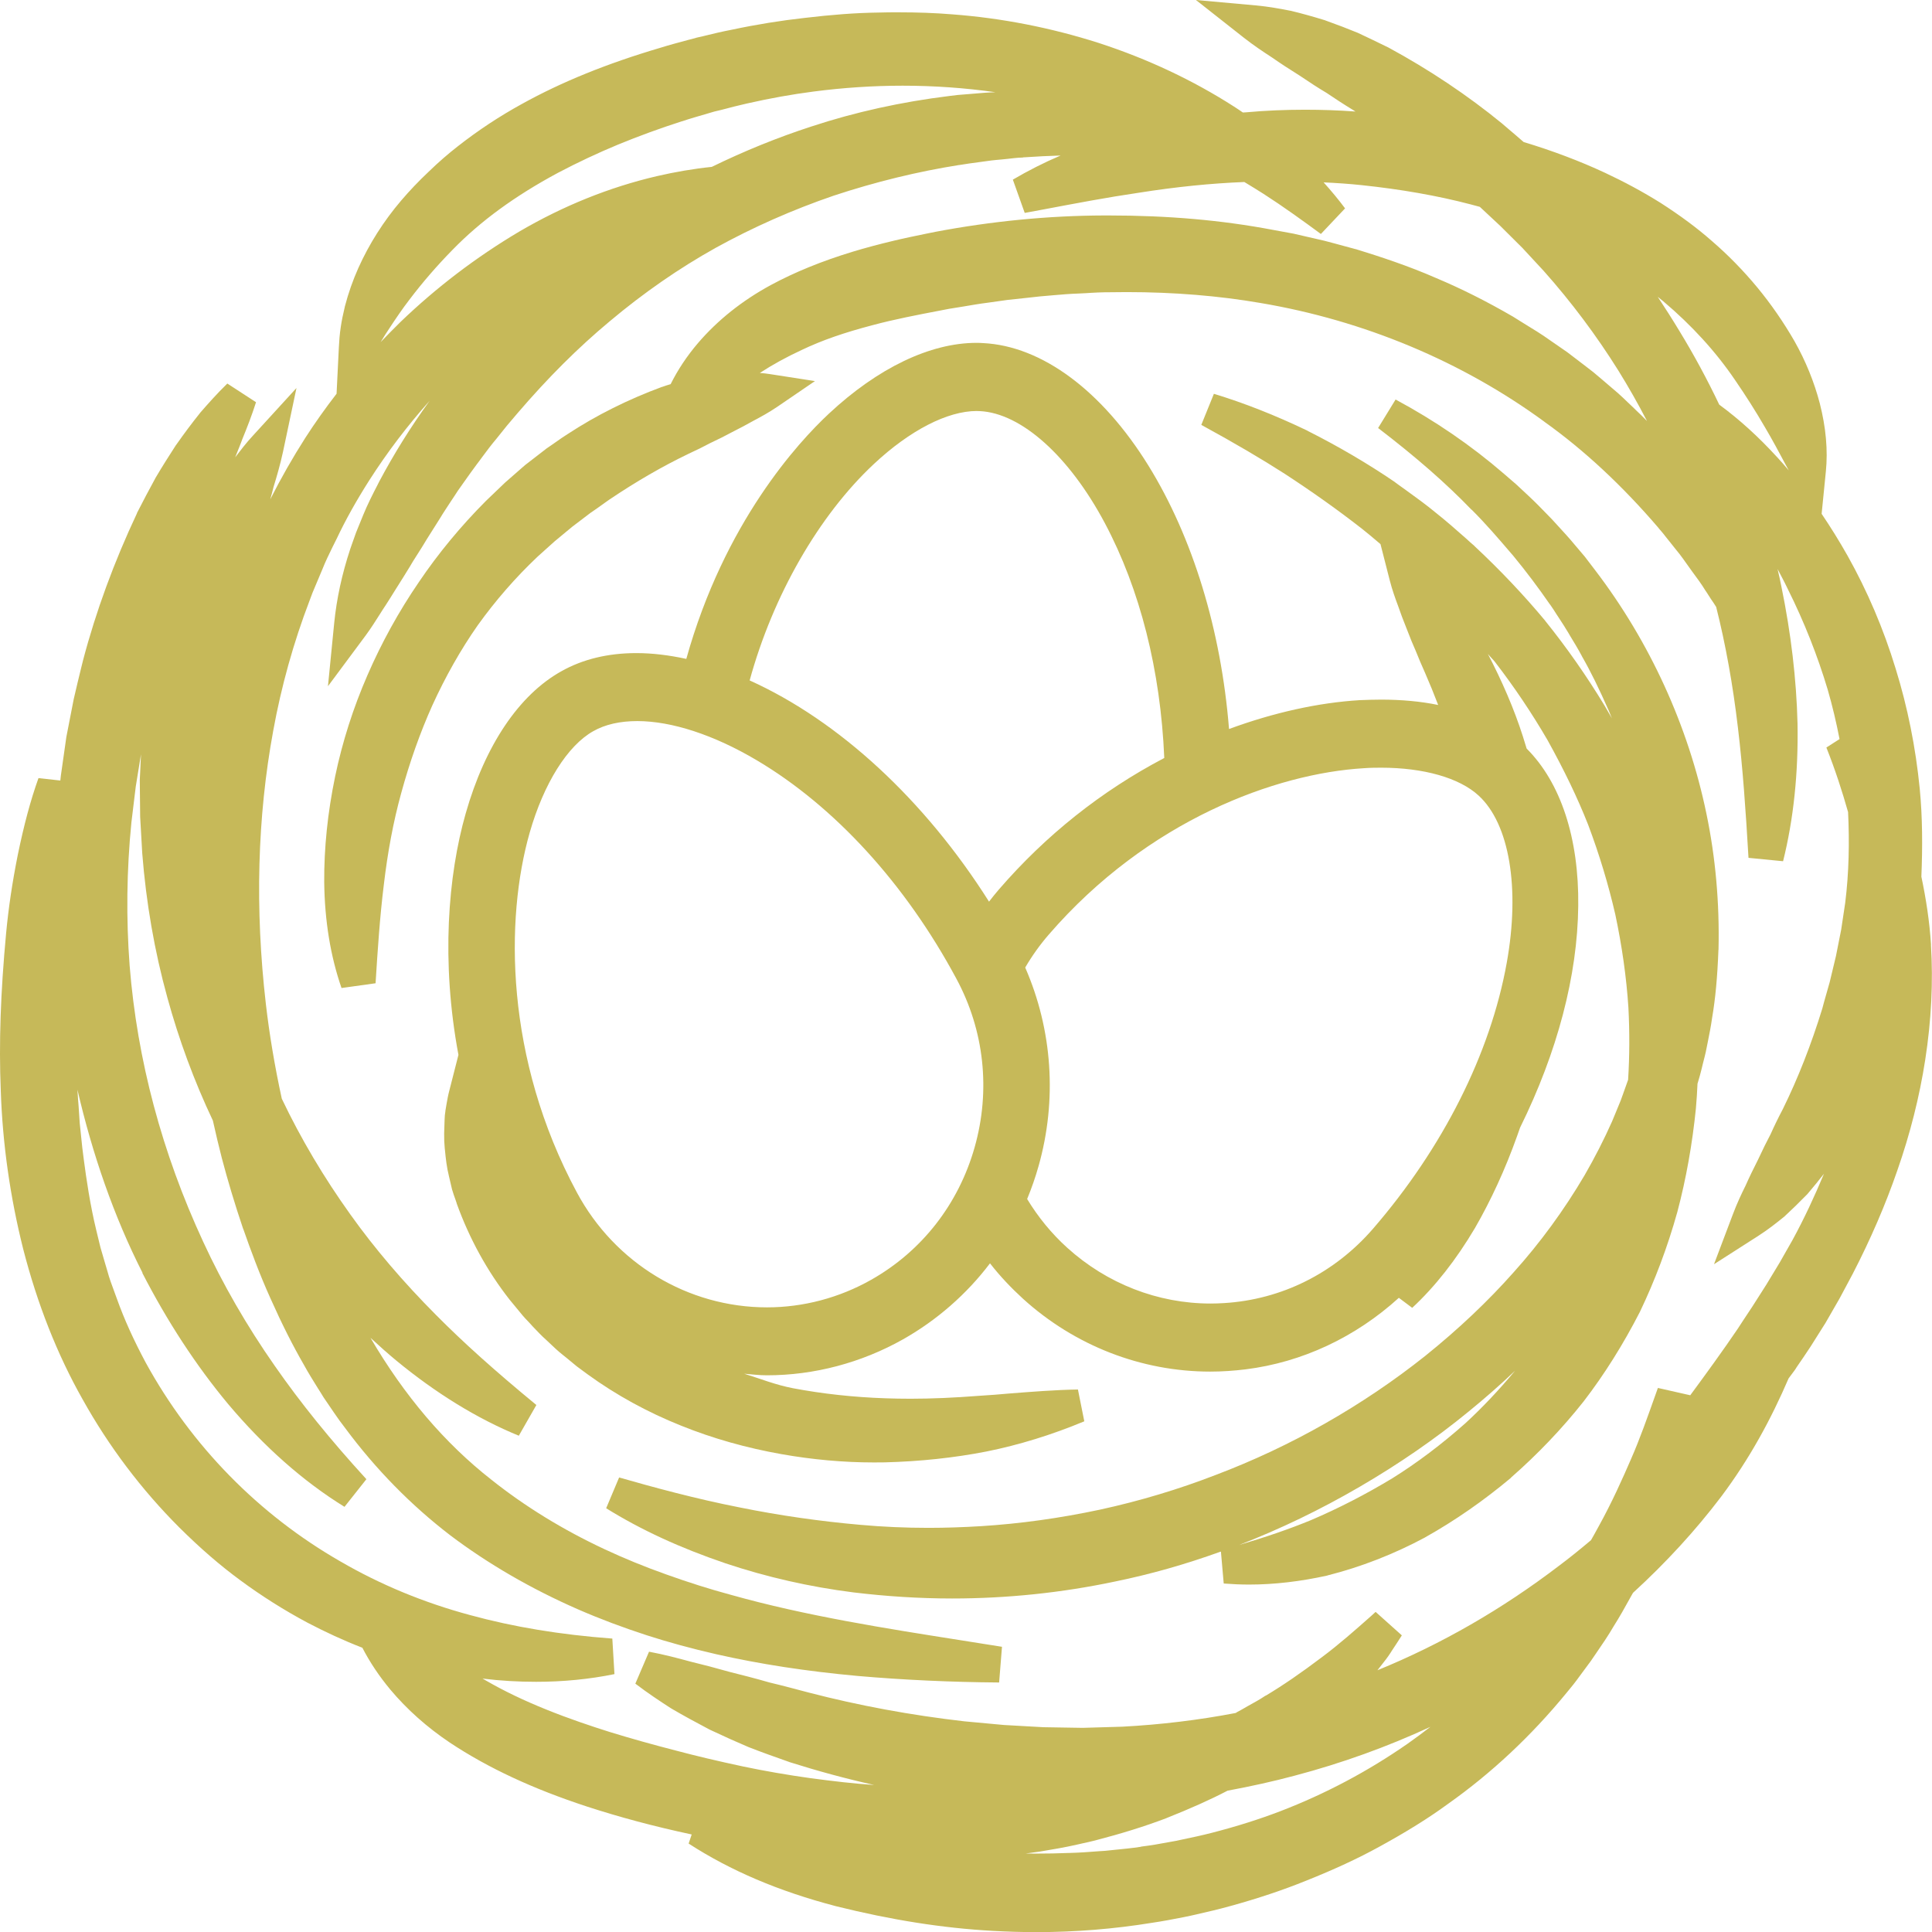
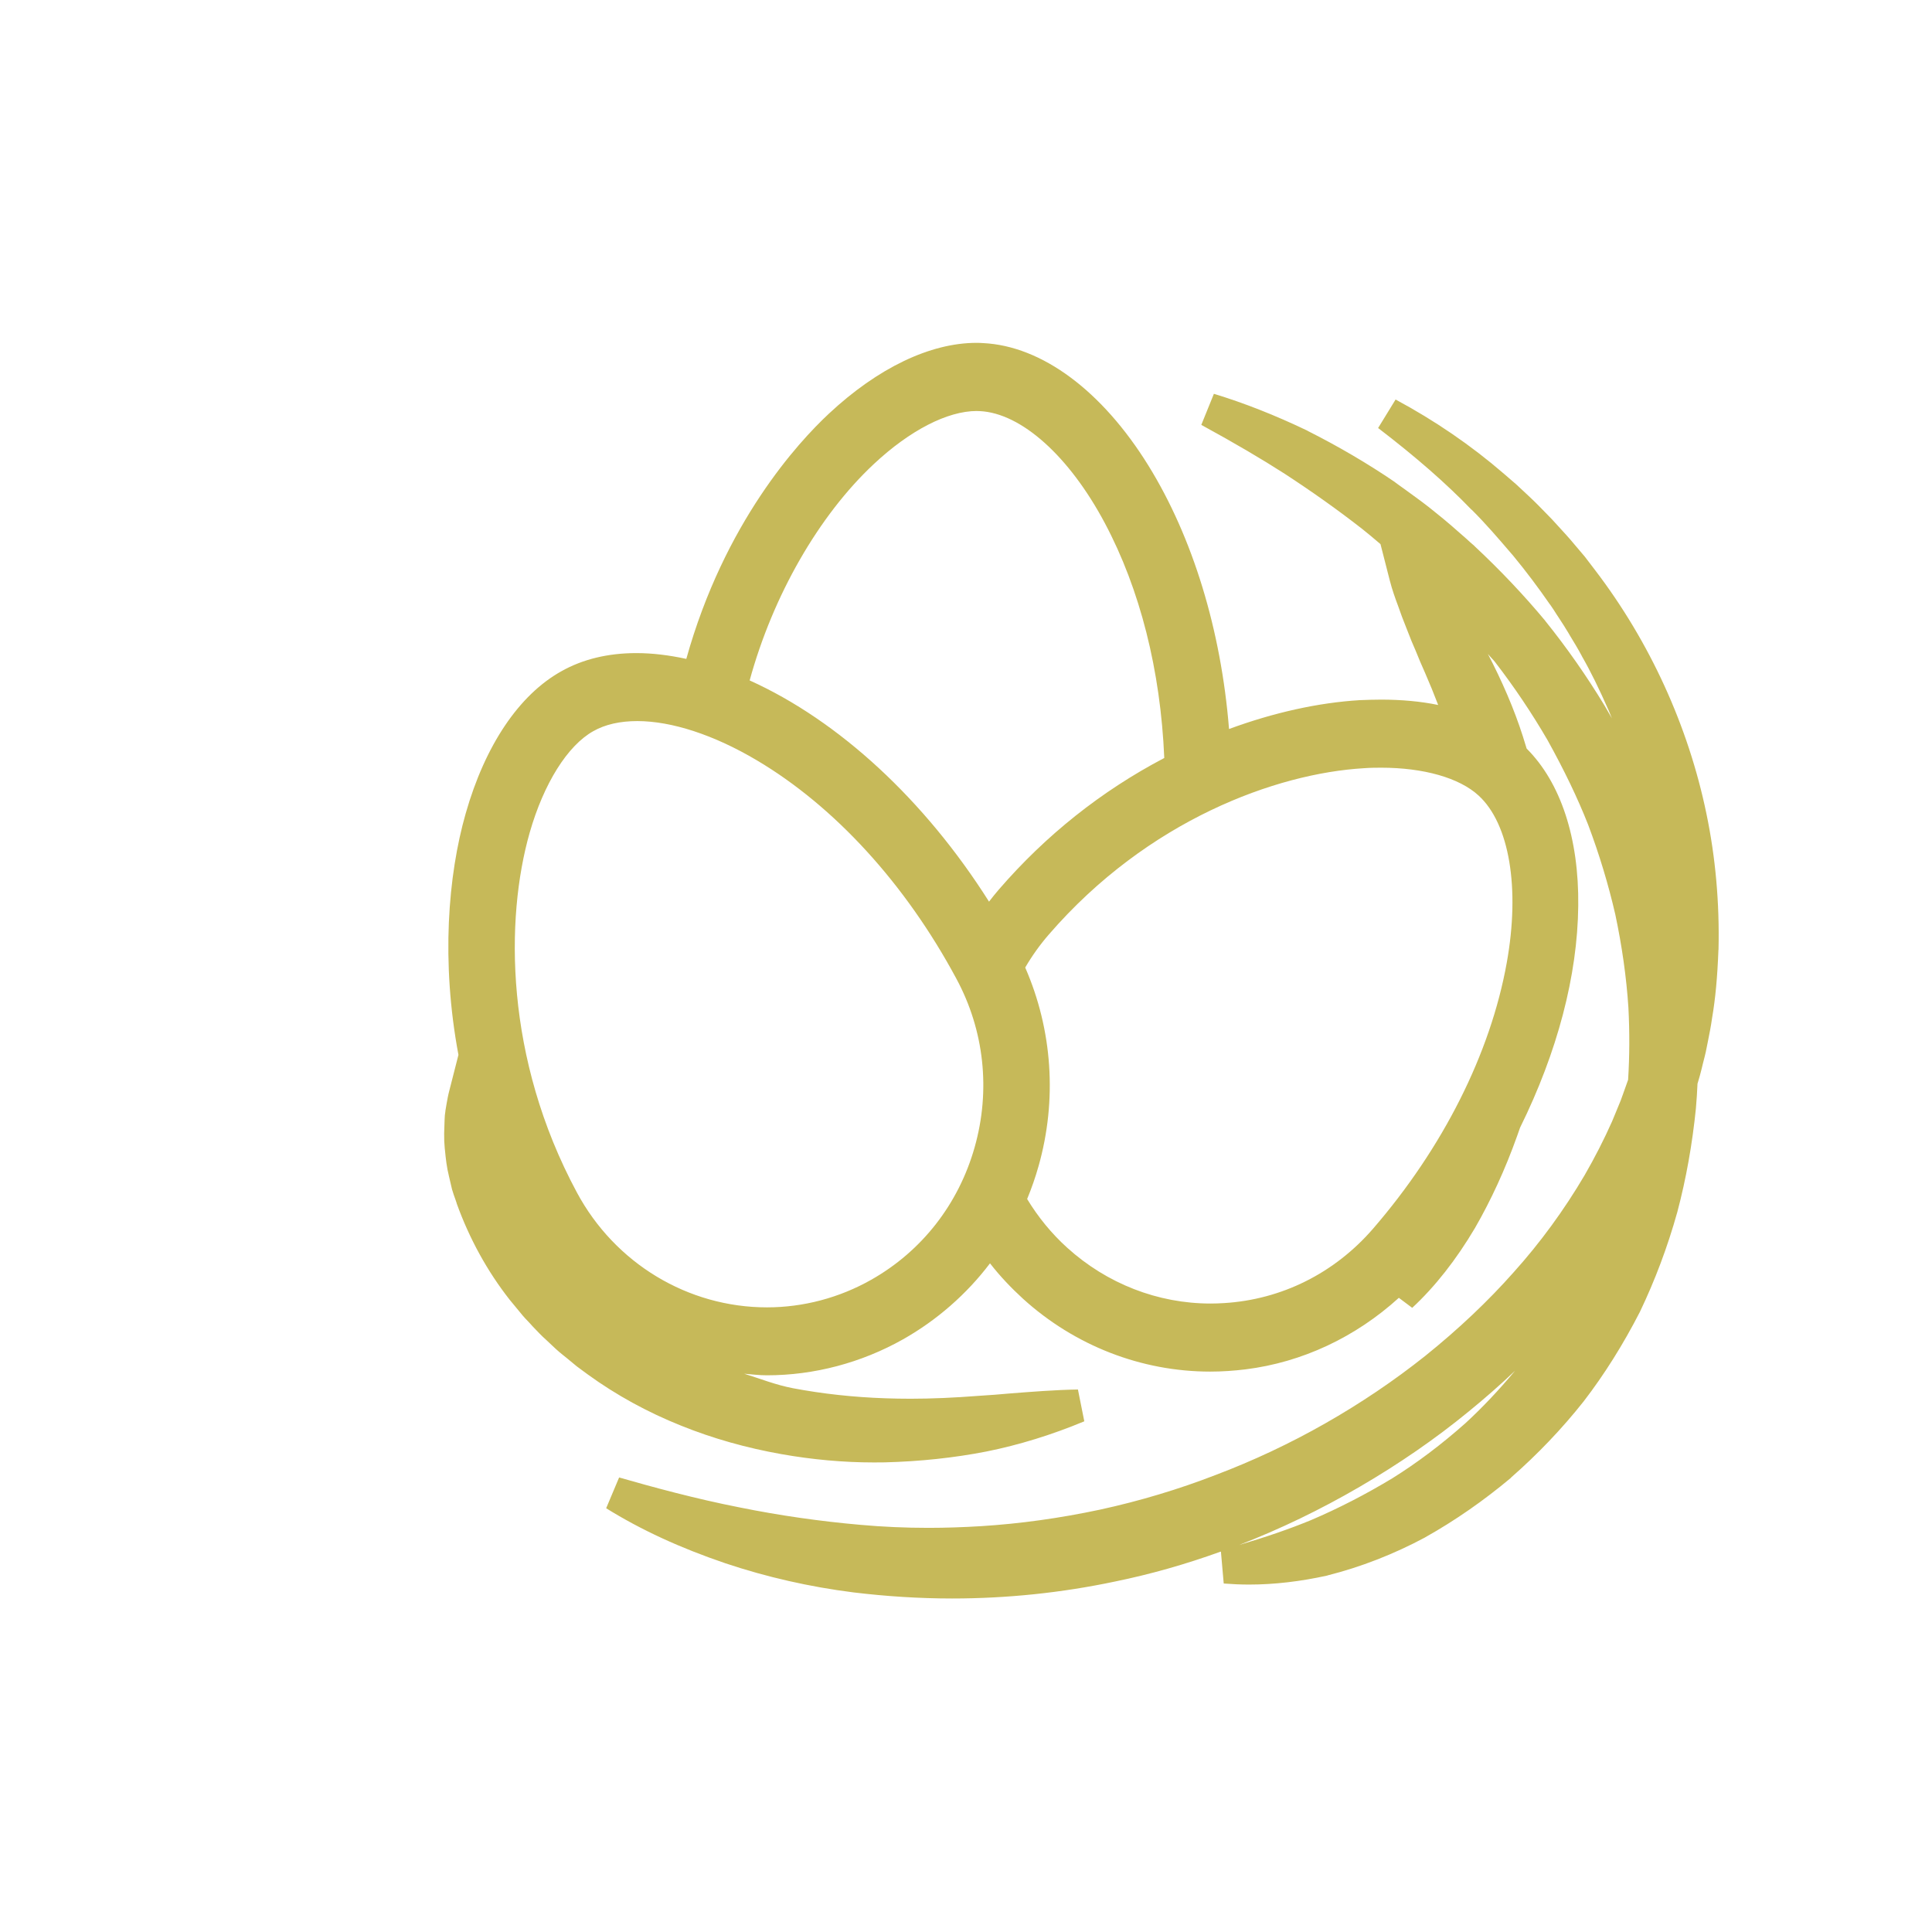
<svg xmlns="http://www.w3.org/2000/svg" width="48px" height="48px" viewBox="0 0 48 48" version="1.1">
  <title>CEL_Icon_Guardian_Conserv</title>
  <g id="Page-1" stroke="none" stroke-width="1" fill="none" fill-rule="evenodd">
    <g id="CEL_Icon_Guardian_Conserv" fill="#C6B959" fill-rule="nonzero">
-       <path d="M47.976,23.478 C47.939,22.885 47.85,22.323 47.736,21.78 C47.766,21.044 47.765,20.311 47.695,19.591 C47.595,18.578 47.395,17.57 47.094,16.603 C46.794,15.62 46.392,14.68 45.903,13.808 C45.699,13.447 45.484,13.1 45.258,12.766 L45.363,11.713 C45.416,11.189 45.365,10.62 45.212,10.021 C45.073,9.489 44.862,8.97 44.585,8.479 C44.313,8.006 44.004,7.559 43.662,7.144 C43.308,6.716 42.928,6.33 42.535,5.991 C42.165,5.665 41.746,5.355 41.259,5.042 C40.823,4.769 40.359,4.519 39.878,4.294 C39.25,4.001 38.568,3.744 37.855,3.529 C37.727,3.418 37.597,3.305 37.469,3.198 L37.314,3.065 C36.459,2.366 35.511,1.732 34.494,1.18 L34.483,1.175 C34.202,1.037 33.953,0.918 33.724,0.811 L33.71,0.806 C33.484,0.713 33.235,0.617 32.921,0.505 L32.912,0.5 L32.901,0.498 C32.604,0.407 32.334,0.332 32.085,0.272 L32.074,0.268 L32.065,0.268 C31.811,0.219 31.514,0.162 31.205,0.135 L29.713,0 L30.899,0.934 C31.142,1.125 31.391,1.291 31.601,1.427 C31.807,1.571 32.031,1.717 32.284,1.875 C32.551,2.055 32.759,2.19 32.958,2.308 C33.159,2.443 33.376,2.587 33.628,2.74 C33.642,2.749 33.66,2.76 33.676,2.771 C33.258,2.74 32.839,2.726 32.423,2.726 C31.936,2.726 31.443,2.746 30.963,2.79 C30.933,2.79 30.906,2.794 30.879,2.795 C30.801,2.742 30.73,2.693 30.659,2.648 C29.646,1.998 28.517,1.464 27.297,1.067 C26.099,0.685 24.876,0.448 23.665,0.357 C23.244,0.322 22.799,0.306 22.316,0.306 C22.158,0.306 21.992,0.306 21.825,0.312 C21.251,0.319 20.648,0.367 19.992,0.445 C19.411,0.509 18.799,0.607 18.182,0.738 C17.942,0.784 17.698,0.842 17.464,0.9 L17.288,0.94 L17.283,0.944 C17.216,0.96 17.148,0.979 17.079,0.997 C16.859,1.057 16.629,1.117 16.403,1.188 C15.075,1.58 13.952,2.037 12.97,2.581 C12.412,2.887 11.877,3.24 11.375,3.634 C11.139,3.818 10.897,4.026 10.643,4.273 C10.4,4.501 10.174,4.741 9.969,4.98 C9.53,5.495 9.171,6.062 8.902,6.661 C8.769,6.96 8.655,7.278 8.568,7.615 L8.559,7.657 C8.524,7.804 8.49,7.958 8.467,8.12 C8.439,8.302 8.426,8.477 8.419,8.628 L8.362,9.782 C8.088,10.137 7.827,10.503 7.587,10.876 C7.272,11.369 6.981,11.879 6.714,12.407 C6.746,12.3 6.771,12.198 6.796,12.099 C6.876,11.84 6.963,11.54 7.032,11.221 L7.366,9.64 L6.287,10.82 C6.118,11.002 5.98,11.184 5.843,11.362 C5.902,11.212 5.973,11.045 6.021,10.909 C6.138,10.625 6.256,10.321 6.361,9.993 L5.648,9.529 C5.39,9.779 5.164,10.037 4.974,10.254 L4.969,10.261 L4.964,10.268 C4.77,10.51 4.582,10.761 4.383,11.044 L4.378,11.051 L4.373,11.056 C4.217,11.296 4.037,11.58 3.861,11.877 L3.856,11.888 C3.705,12.161 3.556,12.449 3.404,12.744 L3.402,12.755 C2.837,13.955 2.385,15.182 2.063,16.406 L2.02,16.579 C1.958,16.832 1.896,17.089 1.837,17.347 L1.833,17.362 L1.648,18.313 L1.511,19.278 L1.499,19.392 L0.956,19.332 C0.757,19.887 0.595,20.497 0.44,21.248 C0.305,21.925 0.211,22.559 0.152,23.184 C0.013,24.675 -0.029,25.915 0.019,27.09 C0.063,28.423 0.254,29.749 0.575,31.027 C0.927,32.398 1.423,33.653 2.051,34.764 C2.702,35.933 3.511,37.006 4.456,37.951 C4.981,38.472 5.475,38.898 5.967,39.259 C6.497,39.651 7.062,40.007 7.643,40.317 C8.084,40.548 8.539,40.758 9.003,40.938 C9.188,41.297 9.421,41.645 9.698,41.978 C10.109,42.468 10.606,42.912 11.177,43.295 C12.123,43.923 13.236,44.442 14.582,44.883 C15.393,45.147 16.235,45.373 17.185,45.577 L17.109,45.803 C18.147,46.475 19.344,46.987 20.773,47.36 C22.149,47.702 23.42,47.903 24.664,47.972 C25.023,47.992 25.389,48.003 25.752,48.003 C26.714,48.003 27.679,47.925 28.618,47.772 C28.881,47.734 29.143,47.683 29.395,47.634 C29.459,47.621 29.596,47.592 29.596,47.592 L29.711,47.566 C29.992,47.502 30.282,47.435 30.568,47.355 C31.254,47.166 31.871,46.96 32.456,46.723 C33.14,46.45 33.736,46.175 34.271,45.88 C34.931,45.519 35.487,45.175 35.974,44.818 C37.059,44.051 38.047,43.124 38.918,42.061 C39.032,41.926 39.142,41.788 39.24,41.651 L39.535,41.252 L39.54,41.243 C39.579,41.187 39.616,41.132 39.654,41.077 C39.802,40.862 39.954,40.64 40.093,40.401 C40.242,40.166 40.376,39.926 40.505,39.691 C40.528,39.653 40.548,39.616 40.571,39.574 C41.389,38.826 42.125,38.024 42.756,37.192 C43.473,36.238 44.006,35.248 44.437,34.246 C44.488,34.174 44.549,34.1 44.599,34.028 L44.638,33.966 C44.752,33.802 44.869,33.629 44.983,33.456 L45.355,32.866 L45.703,32.261 L46.03,31.649 C46.474,30.79 46.848,29.923 47.139,29.078 C47.456,28.173 47.69,27.248 47.832,26.328 C47.983,25.356 48.031,24.396 47.974,23.478 L47.976,23.478 Z M44.149,11.355 C43.697,10.86 43.216,10.421 42.714,10.053 C42.417,9.43 42.086,8.815 41.726,8.226 C41.554,7.94 41.372,7.656 41.186,7.374 C41.232,7.412 41.277,7.447 41.323,7.485 C42.027,8.079 42.628,8.736 43.106,9.441 C43.374,9.831 43.614,10.209 43.844,10.605 C44.034,10.925 44.21,11.257 44.399,11.61 L44.442,11.688 C44.346,11.575 44.25,11.462 44.15,11.355 L44.149,11.355 Z M9.689,8.134 C9.828,7.923 9.995,7.675 10.169,7.449 C10.5,7.012 10.862,6.595 11.245,6.205 C11.938,5.493 12.794,4.868 13.86,4.295 C14.347,4.038 14.854,3.8 15.36,3.59 C15.867,3.382 16.396,3.188 16.939,3.014 L16.944,3.014 C17.152,2.943 17.358,2.887 17.579,2.821 L17.746,2.772 C17.806,2.759 17.862,2.743 17.922,2.73 C18.139,2.672 18.347,2.619 18.555,2.572 C19.142,2.439 19.68,2.344 20.208,2.275 C20.947,2.179 21.691,2.129 22.427,2.129 C23.206,2.129 23.975,2.184 24.731,2.291 C24.692,2.291 24.473,2.304 24.473,2.304 L23.988,2.344 C23.86,2.353 23.727,2.364 23.592,2.384 C22.392,2.531 21.24,2.786 20.164,3.141 C19.328,3.412 18.493,3.751 17.684,4.146 C17.229,4.193 16.77,4.272 16.321,4.376 C15.141,4.651 13.989,5.115 12.893,5.758 C11.832,6.388 10.841,7.142 9.949,8 C9.782,8.166 9.618,8.33 9.457,8.499 C9.533,8.373 9.61,8.251 9.69,8.133 L9.689,8.134 Z M3.535,31.624 C4.159,32.837 4.872,33.926 5.661,34.875 C6.555,35.938 7.531,36.803 8.559,37.437 L9.103,36.75 C8.209,35.774 7.464,34.851 6.829,33.938 C6.13,32.94 5.533,31.902 5.049,30.853 C4.025,28.644 3.408,26.335 3.221,23.993 C3.132,22.822 3.146,21.622 3.265,20.431 L3.373,19.541 L3.503,18.74 L3.473,19.379 L3.482,20.291 L3.534,21.201 C3.63,22.425 3.838,23.63 4.158,24.785 C4.444,25.829 4.823,26.857 5.289,27.841 C5.358,28.154 5.433,28.467 5.511,28.772 C5.657,29.326 5.829,29.903 6.041,30.531 L6.045,30.536 C6.224,31.049 6.449,31.66 6.719,32.257 C7.007,32.903 7.274,33.43 7.551,33.91 C7.661,34.112 7.782,34.303 7.898,34.491 C7.941,34.56 7.987,34.629 8.03,34.702 L8.035,34.711 L8.298,35.097 L8.433,35.29 L8.575,35.479 C9.336,36.506 10.216,37.4 11.19,38.147 C12.122,38.85 13.188,39.471 14.37,39.988 C14.91,40.223 15.479,40.436 16.066,40.627 C16.589,40.796 17.159,40.953 17.801,41.1 C18.871,41.342 20.02,41.521 21.314,41.639 C22.439,41.737 23.62,41.792 24.823,41.801 L24.894,40.914 C24.57,40.861 24.25,40.812 23.93,40.761 C22.012,40.459 20.028,40.149 18.158,39.623 C17.637,39.483 17.098,39.312 16.554,39.117 C16.021,38.928 15.501,38.715 15.014,38.487 C13.981,38.004 13.039,37.424 12.212,36.766 C11.051,35.859 10.045,34.675 9.204,33.237 C9.416,33.434 9.629,33.623 9.846,33.803 C10.834,34.617 11.858,35.247 12.89,35.67 L13.326,34.907 C12.29,34.053 11.52,33.363 10.832,32.669 C10.027,31.861 9.31,31.023 8.704,30.172 C8.048,29.256 7.474,28.291 7.001,27.297 C6.825,26.489 6.692,25.695 6.605,24.941 C6.333,22.586 6.392,20.303 6.788,18.156 C6.989,17.049 7.293,15.962 7.691,14.922 L7.766,14.722 L8.015,14.13 C8.086,13.95 8.173,13.773 8.264,13.586 C8.298,13.519 8.331,13.453 8.364,13.386 C8.586,12.916 8.849,12.446 9.169,11.942 C9.619,11.237 10.124,10.574 10.673,9.959 C10.205,10.605 9.786,11.279 9.418,11.971 L9.379,12.049 C9.256,12.286 9.13,12.535 9.022,12.799 C8.955,12.959 8.901,13.092 8.853,13.214 L8.849,13.223 C8.81,13.33 8.773,13.438 8.737,13.538 L8.7,13.645 C8.496,14.262 8.364,14.874 8.304,15.47 L8.148,17.049 L9.087,15.785 C9.219,15.605 9.332,15.426 9.443,15.251 C9.487,15.178 9.534,15.109 9.582,15.036 C9.664,14.912 9.74,14.785 9.817,14.663 C9.892,14.541 9.963,14.428 10.036,14.315 L10.1,14.211 C10.155,14.124 10.208,14.036 10.26,13.947 C10.333,13.834 10.409,13.712 10.486,13.59 C10.566,13.453 10.65,13.324 10.731,13.195 C10.797,13.089 10.864,12.984 10.93,12.88 C11.017,12.734 11.111,12.596 11.209,12.445 C11.264,12.363 11.318,12.283 11.371,12.199 C11.426,12.123 11.476,12.052 11.529,11.975 C11.632,11.831 11.737,11.68 11.844,11.538 C11.887,11.48 11.935,11.42 11.981,11.354 C12.098,11.196 12.212,11.044 12.335,10.899 L12.595,10.575 L12.858,10.265 C13.614,9.384 14.36,8.639 15.143,7.987 C15.989,7.275 16.878,6.661 17.778,6.159 C18.701,5.649 19.689,5.212 20.713,4.861 C21.755,4.517 22.802,4.262 23.826,4.1 L23.835,4.1 C23.999,4.071 24.164,4.051 24.336,4.027 C24.436,4.012 24.532,4 24.629,3.987 C24.713,3.978 24.794,3.969 24.876,3.963 L25.024,3.948 C25.074,3.943 25.129,3.935 25.182,3.93 C25.264,3.921 25.34,3.915 25.411,3.914 L25.422,3.91 C25.77,3.886 26.073,3.872 26.35,3.864 C25.932,4.042 25.539,4.243 25.164,4.463 L25.459,5.29 C25.617,5.261 25.774,5.232 25.928,5.203 C26.739,5.05 27.505,4.904 28.284,4.79 C29.226,4.641 30.087,4.555 30.915,4.522 C31.091,4.629 31.249,4.724 31.393,4.817 C31.889,5.136 32.371,5.485 32.817,5.813 L33.418,5.177 C33.256,4.96 33.078,4.745 32.885,4.531 C33.205,4.546 33.523,4.567 33.831,4.6 C34.798,4.702 35.71,4.86 36.542,5.079 C36.617,5.099 36.69,5.119 36.766,5.139 L37.273,5.612 L37.822,6.158 L38.352,6.73 C39.036,7.498 39.662,8.334 40.208,9.207 C40.457,9.609 40.695,10.026 40.919,10.46 C40.825,10.36 40.729,10.271 40.635,10.181 L40.591,10.137 C40.543,10.093 40.5,10.053 40.458,10.011 C40.376,9.931 40.289,9.849 40.2,9.769 L39.793,9.421 L39.583,9.244 L39.368,9.078 L38.941,8.752 L38.507,8.452 C38.297,8.301 38.08,8.17 37.871,8.042 C37.784,7.987 37.695,7.933 37.608,7.878 L37.594,7.869 C36.929,7.483 36.303,7.17 35.683,6.909 C34.995,6.607 34.286,6.375 33.685,6.19 L33.671,6.188 L33.17,6.052 L32.91,5.983 L32.137,5.805 L31.62,5.71 C30.356,5.47 29.023,5.353 27.542,5.353 L27.426,5.353 C26.046,5.358 24.64,5.495 23.243,5.759 C23.243,5.759 23.081,5.79 23.001,5.808 C22.745,5.861 22.478,5.915 22.212,5.979 C21.839,6.068 21.504,6.157 21.184,6.254 C20.413,6.489 19.744,6.762 19.147,7.084 C18.434,7.472 17.828,7.956 17.341,8.524 C17.067,8.845 16.84,9.187 16.662,9.544 C16.589,9.564 16.522,9.588 16.456,9.611 L16.445,9.613 C15.604,9.924 14.817,10.316 14.107,10.782 L13.961,10.877 C13.835,10.968 13.701,11.057 13.568,11.15 L13.563,11.155 L13.044,11.556 L12.55,11.988 L12.075,12.443 C11.451,13.069 10.887,13.75 10.404,14.466 C9.906,15.194 9.48,15.968 9.131,16.771 C8.774,17.589 8.505,18.435 8.327,19.288 C8.139,20.193 8.05,21.074 8.055,21.914 C8.066,22.881 8.213,23.764 8.485,24.547 L9.331,24.429 C9.384,23.588 9.436,22.794 9.534,21.998 C9.632,21.164 9.772,20.414 9.968,19.704 C10.178,18.935 10.437,18.202 10.743,17.521 C11.067,16.811 11.445,16.141 11.87,15.534 C12.309,14.922 12.807,14.349 13.356,13.83 L13.781,13.448 L14.218,13.086 L14.668,12.744 C14.791,12.662 14.906,12.578 15.022,12.495 L15.141,12.411 C15.813,11.959 16.455,11.588 17.105,11.275 C17.304,11.184 17.478,11.098 17.64,11.011 C17.841,10.918 18.033,10.82 18.179,10.741 C18.382,10.639 18.559,10.544 18.73,10.448 C18.899,10.359 19.103,10.248 19.308,10.109 L20.247,9.468 L19.132,9.295 C19.047,9.282 18.963,9.271 18.878,9.266 C19.198,9.057 19.543,8.869 19.92,8.694 C20.42,8.455 20.978,8.262 21.677,8.079 C22.225,7.932 22.8,7.822 23.36,7.715 L23.577,7.673 C23.693,7.655 23.808,7.637 23.924,7.617 C24.134,7.582 24.335,7.546 24.539,7.521 L25.028,7.452 L25.521,7.399 C25.736,7.372 25.949,7.353 26.172,7.335 C26.277,7.328 26.385,7.319 26.49,7.309 C26.59,7.3 26.686,7.298 26.789,7.293 C26.853,7.289 26.912,7.286 26.974,7.284 C27.017,7.28 27.066,7.277 27.116,7.275 C27.228,7.27 27.336,7.262 27.438,7.262 L27.452,7.262 C27.633,7.26 27.815,7.257 27.989,7.257 C29.168,7.257 30.286,7.35 31.313,7.527 C33.894,7.962 36.33,8.984 38.369,10.477 L38.374,10.482 C39.361,11.185 40.315,12.075 41.21,13.122 L41.215,13.131 C41.254,13.175 41.306,13.235 41.352,13.293 L41.359,13.304 L41.515,13.499 C41.552,13.548 41.591,13.597 41.631,13.645 C41.697,13.725 41.759,13.802 41.812,13.878 C41.883,13.98 41.96,14.086 42.032,14.186 C42.156,14.355 42.276,14.514 42.375,14.679 L42.384,14.69 C42.423,14.754 42.466,14.817 42.508,14.883 C42.552,14.949 42.599,15.012 42.638,15.08 C42.873,16.012 43.054,17.021 43.178,18.077 C43.299,19.086 43.37,20.1 43.441,21.313 L44.3,21.397 C44.56,20.355 44.681,19.205 44.659,17.974 C44.632,16.878 44.497,15.732 44.257,14.567 C44.229,14.425 44.197,14.279 44.163,14.137 C44.25,14.303 44.339,14.468 44.417,14.634 C44.828,15.457 45.158,16.296 45.409,17.134 C45.527,17.542 45.623,17.952 45.703,18.362 L45.376,18.572 C45.598,19.131 45.768,19.658 45.915,20.176 C45.951,20.923 45.937,21.678 45.844,22.429 L45.744,23.095 L45.614,23.752 L45.458,24.402 C45.41,24.566 45.366,24.732 45.319,24.892 L45.275,25.056 C45,25.95 44.672,26.788 44.296,27.551 C44.177,27.777 44.077,27.983 43.99,28.179 C43.894,28.359 43.798,28.554 43.679,28.809 C43.562,29.04 43.459,29.251 43.368,29.457 C43.268,29.657 43.155,29.898 43.057,30.158 L42.584,31.409 L43.693,30.699 C43.929,30.548 44.143,30.378 44.324,30.231 L44.333,30.226 L44.34,30.217 C44.511,30.06 44.688,29.887 44.884,29.687 L44.895,29.676 L44.904,29.667 C45.068,29.474 45.195,29.317 45.316,29.162 C45.086,29.712 44.832,30.262 44.535,30.807 L44.217,31.366 L43.883,31.918 L43.538,32.459 C43.46,32.574 43.382,32.692 43.309,32.805 C43.266,32.872 43.222,32.938 43.179,33.005 C42.793,33.574 42.393,34.123 41.994,34.665 L41.19,34.483 L41.122,34.674 C40.926,35.224 40.743,35.747 40.521,36.253 C40.318,36.723 40.043,37.338 39.718,37.923 C39.654,38.039 39.592,38.156 39.528,38.265 C39.26,38.491 38.991,38.709 38.732,38.902 C37.322,39.978 35.811,40.849 34.222,41.497 C34.225,41.495 34.432,41.228 34.432,41.228 C34.475,41.173 34.507,41.124 34.537,41.079 C34.548,41.061 34.564,41.041 34.574,41.021 C34.656,40.901 34.73,40.782 34.803,40.67 L34.828,40.63 L34.177,40.047 L34.063,40.151 C33.654,40.513 33.265,40.856 32.852,41.165 C32.322,41.566 31.878,41.87 31.456,42.123 L31.447,42.128 L31.438,42.13 C31.301,42.223 31.15,42.305 30.992,42.392 C30.905,42.445 30.814,42.494 30.72,42.545 L30.704,42.558 C29.781,42.735 28.832,42.849 27.884,42.899 L26.901,42.928 L25.923,42.912 L24.944,42.857 L23.961,42.766 C22.637,42.615 21.335,42.374 20.096,42.052 C19.749,41.961 19.433,41.875 19.118,41.801 C18.768,41.699 18.414,41.61 18.142,41.542 C17.783,41.44 17.459,41.356 17.154,41.282 C16.852,41.2 16.496,41.105 16.125,41.036 L15.785,41.83 C16.087,42.061 16.405,42.271 16.676,42.446 L16.683,42.448 L16.69,42.454 C16.967,42.616 17.271,42.782 17.622,42.967 L17.631,42.971 L17.64,42.976 C18.008,43.149 18.314,43.286 18.602,43.408 L18.616,43.413 C18.904,43.526 19.219,43.639 19.606,43.775 L19.615,43.779 C20.317,44.001 21.019,44.192 21.718,44.347 C21.22,44.314 20.721,44.256 20.136,44.178 C19.562,44.098 18.998,44 18.463,43.888 C17.818,43.75 17.288,43.624 16.803,43.495 C16.213,43.344 15.658,43.187 15.15,43.031 C14.711,42.893 14.131,42.7 13.57,42.472 C13.001,42.243 12.521,42.01 12.093,41.764 C12.059,41.744 12.024,41.724 11.988,41.704 C12.438,41.759 12.882,41.784 13.319,41.784 C13.989,41.784 14.644,41.72 15.266,41.593 L15.213,40.71 C13.915,40.613 12.762,40.422 11.682,40.127 C10.534,39.819 9.447,39.369 8.455,38.792 C6.43,37.63 4.757,35.926 3.621,33.855 C3.328,33.307 3.089,32.786 2.903,32.264 L2.747,31.836 C2.717,31.754 2.694,31.67 2.669,31.583 C2.651,31.528 2.637,31.476 2.621,31.421 L2.497,30.997 L2.392,30.565 C2.239,29.933 2.145,29.292 2.081,28.802 C2.054,28.614 2.035,28.429 2.015,28.232 C2.004,28.125 1.992,28.013 1.981,27.906 C1.972,27.768 1.961,27.626 1.953,27.485 C1.941,27.351 1.932,27.21 1.924,27.073 C2.295,28.673 2.827,30.218 3.542,31.625 L3.535,31.624 Z M28.344,45.883 C28.118,45.918 27.889,45.939 27.651,45.963 C27.585,45.968 27.523,45.978 27.459,45.983 L27.317,45.992 C27.059,46.012 26.816,46.03 26.57,46.036 L26.561,46.036 C26.293,46.047 26.017,46.052 25.74,46.052 C25.658,46.052 25.571,46.05 25.486,46.05 L25.84,46.001 L26.293,45.923 L26.524,45.879 L26.753,45.83 L26.881,45.801 C26.988,45.777 27.096,45.755 27.206,45.726 C27.857,45.557 28.435,45.378 28.978,45.172 L28.985,45.168 C29.586,44.929 30.069,44.713 30.498,44.489 C31.072,44.382 31.638,44.258 32.173,44.114 C33.339,43.806 34.463,43.4 35.538,42.903 C35.353,43.047 35.165,43.185 34.969,43.324 C33.99,44.005 32.928,44.569 31.814,44.997 C31.293,45.197 30.735,45.374 30.107,45.536 C29.858,45.6 29.611,45.653 29.351,45.707 L29.232,45.733 L29.07,45.762 C28.825,45.809 28.592,45.849 28.354,45.878 L28.343,45.882 L28.344,45.883 Z" id="Shape" />
      <path d="M30.334,38.554 L30.403,39.342 C30.607,39.358 30.821,39.368 31.032,39.368 C31.656,39.368 32.308,39.292 32.977,39.144 L32.986,39.14 C33.809,38.932 34.623,38.616 35.404,38.198 L35.411,38.193 C36.151,37.778 36.865,37.281 37.539,36.716 L37.544,36.707 C38.202,36.131 38.808,35.496 39.343,34.82 L39.347,34.815 C39.861,34.147 40.33,33.398 40.743,32.593 L40.748,32.582 C41.116,31.812 41.429,30.985 41.671,30.118 L41.673,30.111 C41.893,29.282 42.046,28.416 42.135,27.532 L42.135,27.527 C42.151,27.328 42.167,27.126 42.174,26.924 L42.19,26.871 C42.222,26.769 42.249,26.663 42.274,26.565 C42.285,26.518 42.297,26.465 42.311,26.412 C42.334,26.323 42.359,26.23 42.38,26.135 L42.382,26.124 C42.396,26.048 42.412,25.971 42.428,25.895 C42.467,25.7 42.508,25.498 42.536,25.294 C42.62,24.802 42.668,24.278 42.694,23.599 L42.696,23.594 C42.723,22.432 42.621,21.298 42.396,20.218 C41.946,18.04 40.988,15.942 39.626,14.16 L39.374,13.83 C39.315,13.759 39.253,13.688 39.198,13.622 C39.168,13.586 39.136,13.551 39.107,13.515 C38.981,13.362 38.847,13.218 38.719,13.078 C38.666,13.022 38.612,12.961 38.559,12.903 L38.554,12.898 L38.453,12.794 C38.298,12.634 38.137,12.468 37.966,12.31 L37.669,12.033 L37.363,11.769 C36.547,11.064 35.644,10.447 34.673,9.926 L34.239,10.634 C35.185,11.359 35.922,12.003 36.557,12.661 L36.566,12.666 C36.907,13.005 37.231,13.382 37.544,13.748 L37.587,13.797 C37.918,14.198 38.223,14.605 38.504,15.012 L38.511,15.019 C38.568,15.099 38.621,15.181 38.676,15.269 L38.713,15.325 C38.738,15.363 38.765,15.405 38.791,15.445 C38.835,15.514 38.878,15.576 38.915,15.642 C38.945,15.689 38.977,15.74 39.006,15.793 C39.111,15.964 39.209,16.128 39.299,16.296 L39.304,16.307 C39.523,16.689 39.732,17.117 39.971,17.66 C39.998,17.724 40.021,17.784 40.047,17.846 C39.987,17.74 39.924,17.633 39.864,17.529 C39.425,16.804 38.931,16.096 38.39,15.424 L38.386,15.417 C37.867,14.794 37.28,14.171 36.635,13.569 L36.628,13.56 C36.561,13.504 36.495,13.445 36.431,13.385 C36.187,13.17 35.937,12.948 35.674,12.74 C35.429,12.536 35.173,12.354 34.926,12.174 C34.839,12.114 34.755,12.05 34.668,11.988 L34.659,11.979 C33.978,11.515 33.247,11.087 32.49,10.706 L32.483,10.7 C31.672,10.312 30.913,10.014 30.159,9.784 L29.846,10.556 C30.694,11.02 31.33,11.394 31.915,11.769 C32.578,12.201 33.225,12.658 33.839,13.138 C33.908,13.193 33.978,13.251 34.045,13.305 C34.133,13.377 34.213,13.449 34.298,13.519 L34.53,14.426 C34.589,14.657 34.667,14.872 34.734,15.051 C34.794,15.229 34.867,15.419 34.949,15.623 C35.034,15.847 35.105,16.018 35.175,16.175 C35.241,16.344 35.319,16.523 35.406,16.719 C35.518,16.974 35.625,17.238 35.731,17.515 C35.29,17.424 34.814,17.382 34.311,17.382 C34.14,17.382 33.962,17.388 33.783,17.395 C32.754,17.457 31.639,17.705 30.535,18.112 C30.338,15.655 29.634,13.35 28.533,11.569 C27.379,9.704 25.882,8.595 24.424,8.524 C24.369,8.52 24.316,8.518 24.262,8.518 C23.11,8.518 21.809,9.143 20.596,10.275 C19.83,10.989 17.997,12.981 17.051,16.37 C16.623,16.277 16.206,16.226 15.81,16.226 C15.108,16.226 14.48,16.377 13.949,16.676 C12.896,17.261 12.052,18.517 11.57,20.21 C11.129,21.752 10.956,23.893 11.39,26.208 L11.166,27.085 C11.132,27.211 11.111,27.333 11.093,27.436 C11.082,27.492 11.075,27.545 11.066,27.596 L11.066,27.605 C11.054,27.672 11.048,27.743 11.046,27.818 C11.041,27.945 11.037,28.055 11.035,28.157 C11.035,28.213 11.035,28.272 11.037,28.33 L11.037,28.348 C11.041,28.406 11.046,28.465 11.049,28.523 L11.054,28.569 C11.075,28.782 11.098,29.002 11.155,29.226 C11.175,29.312 11.194,29.393 11.212,29.47 L11.233,29.559 L11.236,29.566 C11.259,29.646 11.284,29.717 11.311,29.79 C11.322,29.825 11.332,29.856 11.345,29.89 L11.347,29.901 C11.662,30.775 12.106,31.582 12.661,32.29 L12.873,32.547 C12.94,32.631 13.021,32.729 13.109,32.818 C13.15,32.862 13.194,32.907 13.235,32.955 C13.342,33.066 13.452,33.186 13.576,33.295 L13.809,33.514 C13.869,33.569 13.928,33.618 13.989,33.667 C14.014,33.689 14.044,33.711 14.069,33.731 L14.332,33.948 L14.599,34.145 C15.308,34.66 16.091,35.088 16.921,35.42 C17.71,35.739 18.551,35.975 19.417,36.128 C20.183,36.264 20.957,36.334 21.712,36.334 C21.801,36.334 21.888,36.334 21.979,36.332 C22.855,36.31 23.707,36.219 24.509,36.062 C25.316,35.9 26.136,35.647 26.939,35.312 L26.781,34.522 C26.207,34.531 25.638,34.578 25.09,34.62 C24.841,34.642 24.583,34.664 24.333,34.678 C23.702,34.727 23.144,34.751 22.619,34.751 C22.406,34.751 22.196,34.747 21.993,34.74 C21.204,34.713 20.434,34.629 19.701,34.49 C19.269,34.407 18.891,34.254 18.49,34.13 C18.677,34.145 18.862,34.169 19.051,34.169 C20.228,34.169 21.399,33.859 22.436,33.275 C23.273,32.802 24.015,32.155 24.596,31.387 C24.843,31.704 25.119,31.995 25.414,32.265 C26.699,33.432 28.355,34.077 30.068,34.077 C30.358,34.077 30.655,34.057 30.948,34.021 C32.352,33.846 33.677,33.223 34.754,32.244 L35.086,32.493 C35.655,31.965 36.179,31.297 36.645,30.51 C37.041,29.823 37.395,29.057 37.69,28.23 C37.717,28.159 37.742,28.086 37.766,28.015 C38.692,26.141 39.194,24.236 39.211,22.506 C39.231,20.823 38.775,19.443 37.929,18.598 C37.908,18.529 37.835,18.294 37.835,18.294 C37.616,17.607 37.316,16.921 36.966,16.246 C37.023,16.317 37.091,16.38 37.147,16.452 C37.627,17.075 38.064,17.727 38.448,18.388 C38.86,19.131 39.191,19.816 39.456,20.488 C39.735,21.227 39.961,21.978 40.132,22.721 C40.297,23.5 40.408,24.278 40.457,25.028 C40.489,25.634 40.487,26.241 40.45,26.827 L40.322,27.186 C40.287,27.29 40.247,27.394 40.194,27.516 C40.174,27.56 40.158,27.603 40.141,27.645 C40.111,27.721 40.082,27.792 40.052,27.86 C39.853,28.308 39.624,28.756 39.369,29.198 C38.861,30.061 38.267,30.875 37.602,31.614 C36.971,32.326 36.235,33.023 35.412,33.685 C34.646,34.295 33.81,34.861 32.916,35.369 C32.05,35.862 31.136,36.292 30.203,36.645 C29.286,37 28.324,37.29 27.332,37.506 C26.333,37.719 25.339,37.857 24.374,37.917 C23.933,37.944 23.494,37.959 23.067,37.959 C22.495,37.959 21.926,37.934 21.376,37.884 C20.382,37.797 19.372,37.653 18.379,37.452 C17.28,37.237 16.199,36.942 15.382,36.707 L15.06,37.472 C15.931,38.013 16.902,38.459 18.024,38.84 C19.052,39.184 20.12,39.426 21.206,39.563 C22.017,39.661 22.842,39.714 23.654,39.714 C25.019,39.714 26.381,39.572 27.7,39.293 C28.582,39.113 29.46,38.863 30.326,38.55 L30.334,38.554 Z M30.782,38.386 C31.802,37.991 32.805,37.508 33.786,36.936 C34.753,36.373 35.662,35.747 36.486,35.071 C36.891,34.741 37.277,34.403 37.642,34.055 C37.238,34.539 36.83,34.971 36.406,35.361 C35.819,35.882 35.208,36.344 34.593,36.727 C33.93,37.128 33.244,37.481 32.559,37.772 C32.026,37.991 31.453,38.187 30.781,38.386 L30.782,38.386 Z M14.334,29.629 C12.537,26.291 12.551,22.822 13.159,20.69 C13.509,19.466 14.101,18.521 14.743,18.164 C15.038,17.997 15.408,17.915 15.833,17.915 C16.69,17.915 17.744,18.261 18.802,18.889 C20.734,20.033 22.494,21.957 23.758,24.31 C24.455,25.599 24.615,27.089 24.215,28.502 C23.815,29.917 22.901,31.086 21.644,31.796 C20.853,32.244 19.957,32.481 19.056,32.481 C17.09,32.481 15.28,31.388 14.334,29.629 L14.334,29.629 Z M24.27,10.212 C24.297,10.212 24.322,10.212 24.345,10.214 C25.374,10.265 26.564,11.332 27.449,12.996 C28.324,14.64 28.834,16.654 28.926,18.832 C27.365,19.651 25.984,20.749 24.817,22.099 C24.732,22.197 24.652,22.298 24.572,22.401 C22.977,19.879 20.848,17.909 18.625,16.905 C19.203,14.796 20.342,12.808 21.711,11.528 C22.607,10.69 23.539,10.211 24.269,10.211 L24.27,10.212 Z M25.803,28.971 C26.267,27.33 26.148,25.588 25.471,24.038 C25.642,23.745 25.839,23.47 26.056,23.22 C28.522,20.368 31.716,19.214 33.885,19.086 C34.027,19.075 34.169,19.073 34.31,19.073 C35.371,19.073 36.258,19.326 36.735,19.765 C37.501,20.466 37.77,22.063 37.434,23.924 C37.029,26.175 35.85,28.518 34.111,30.529 C33.156,31.631 31.843,32.288 30.41,32.375 C30.298,32.382 30.186,32.386 30.076,32.386 C28.766,32.386 27.502,31.893 26.515,31 C26.127,30.649 25.793,30.241 25.519,29.789 C25.629,29.523 25.725,29.248 25.803,28.97 L25.803,28.971 Z" id="Shape" />
    </g>
  </g>
</svg>